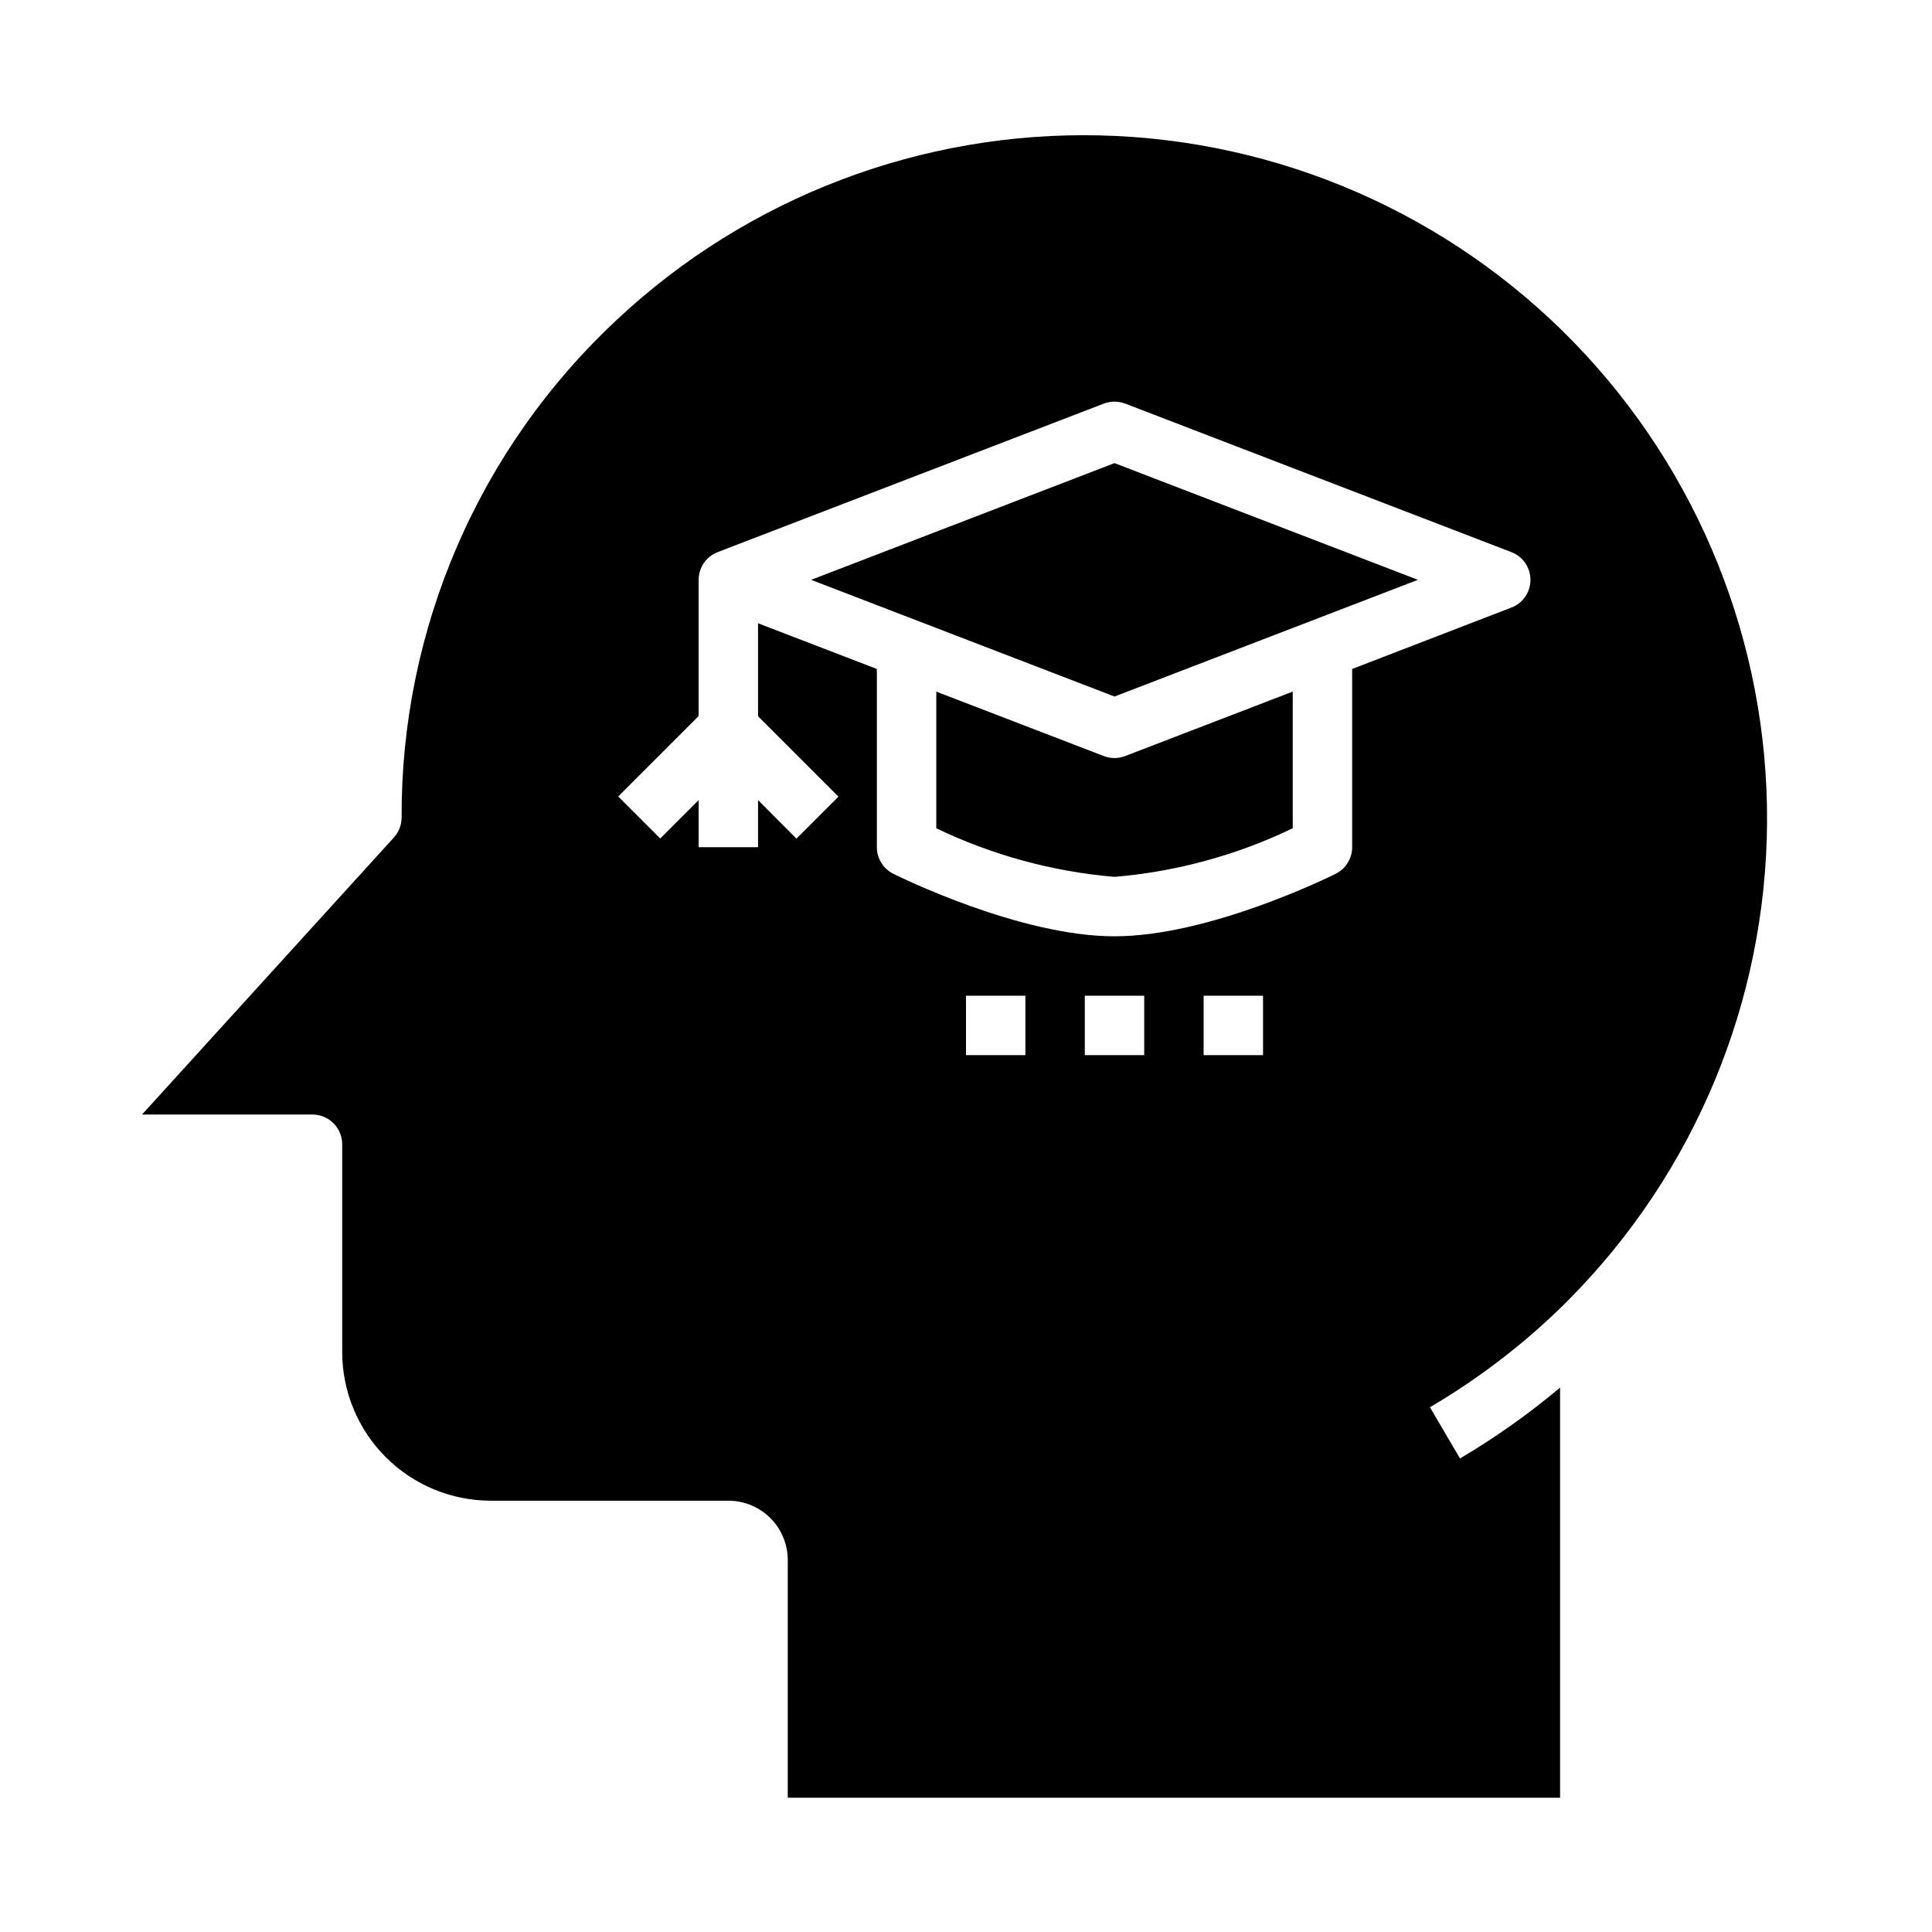
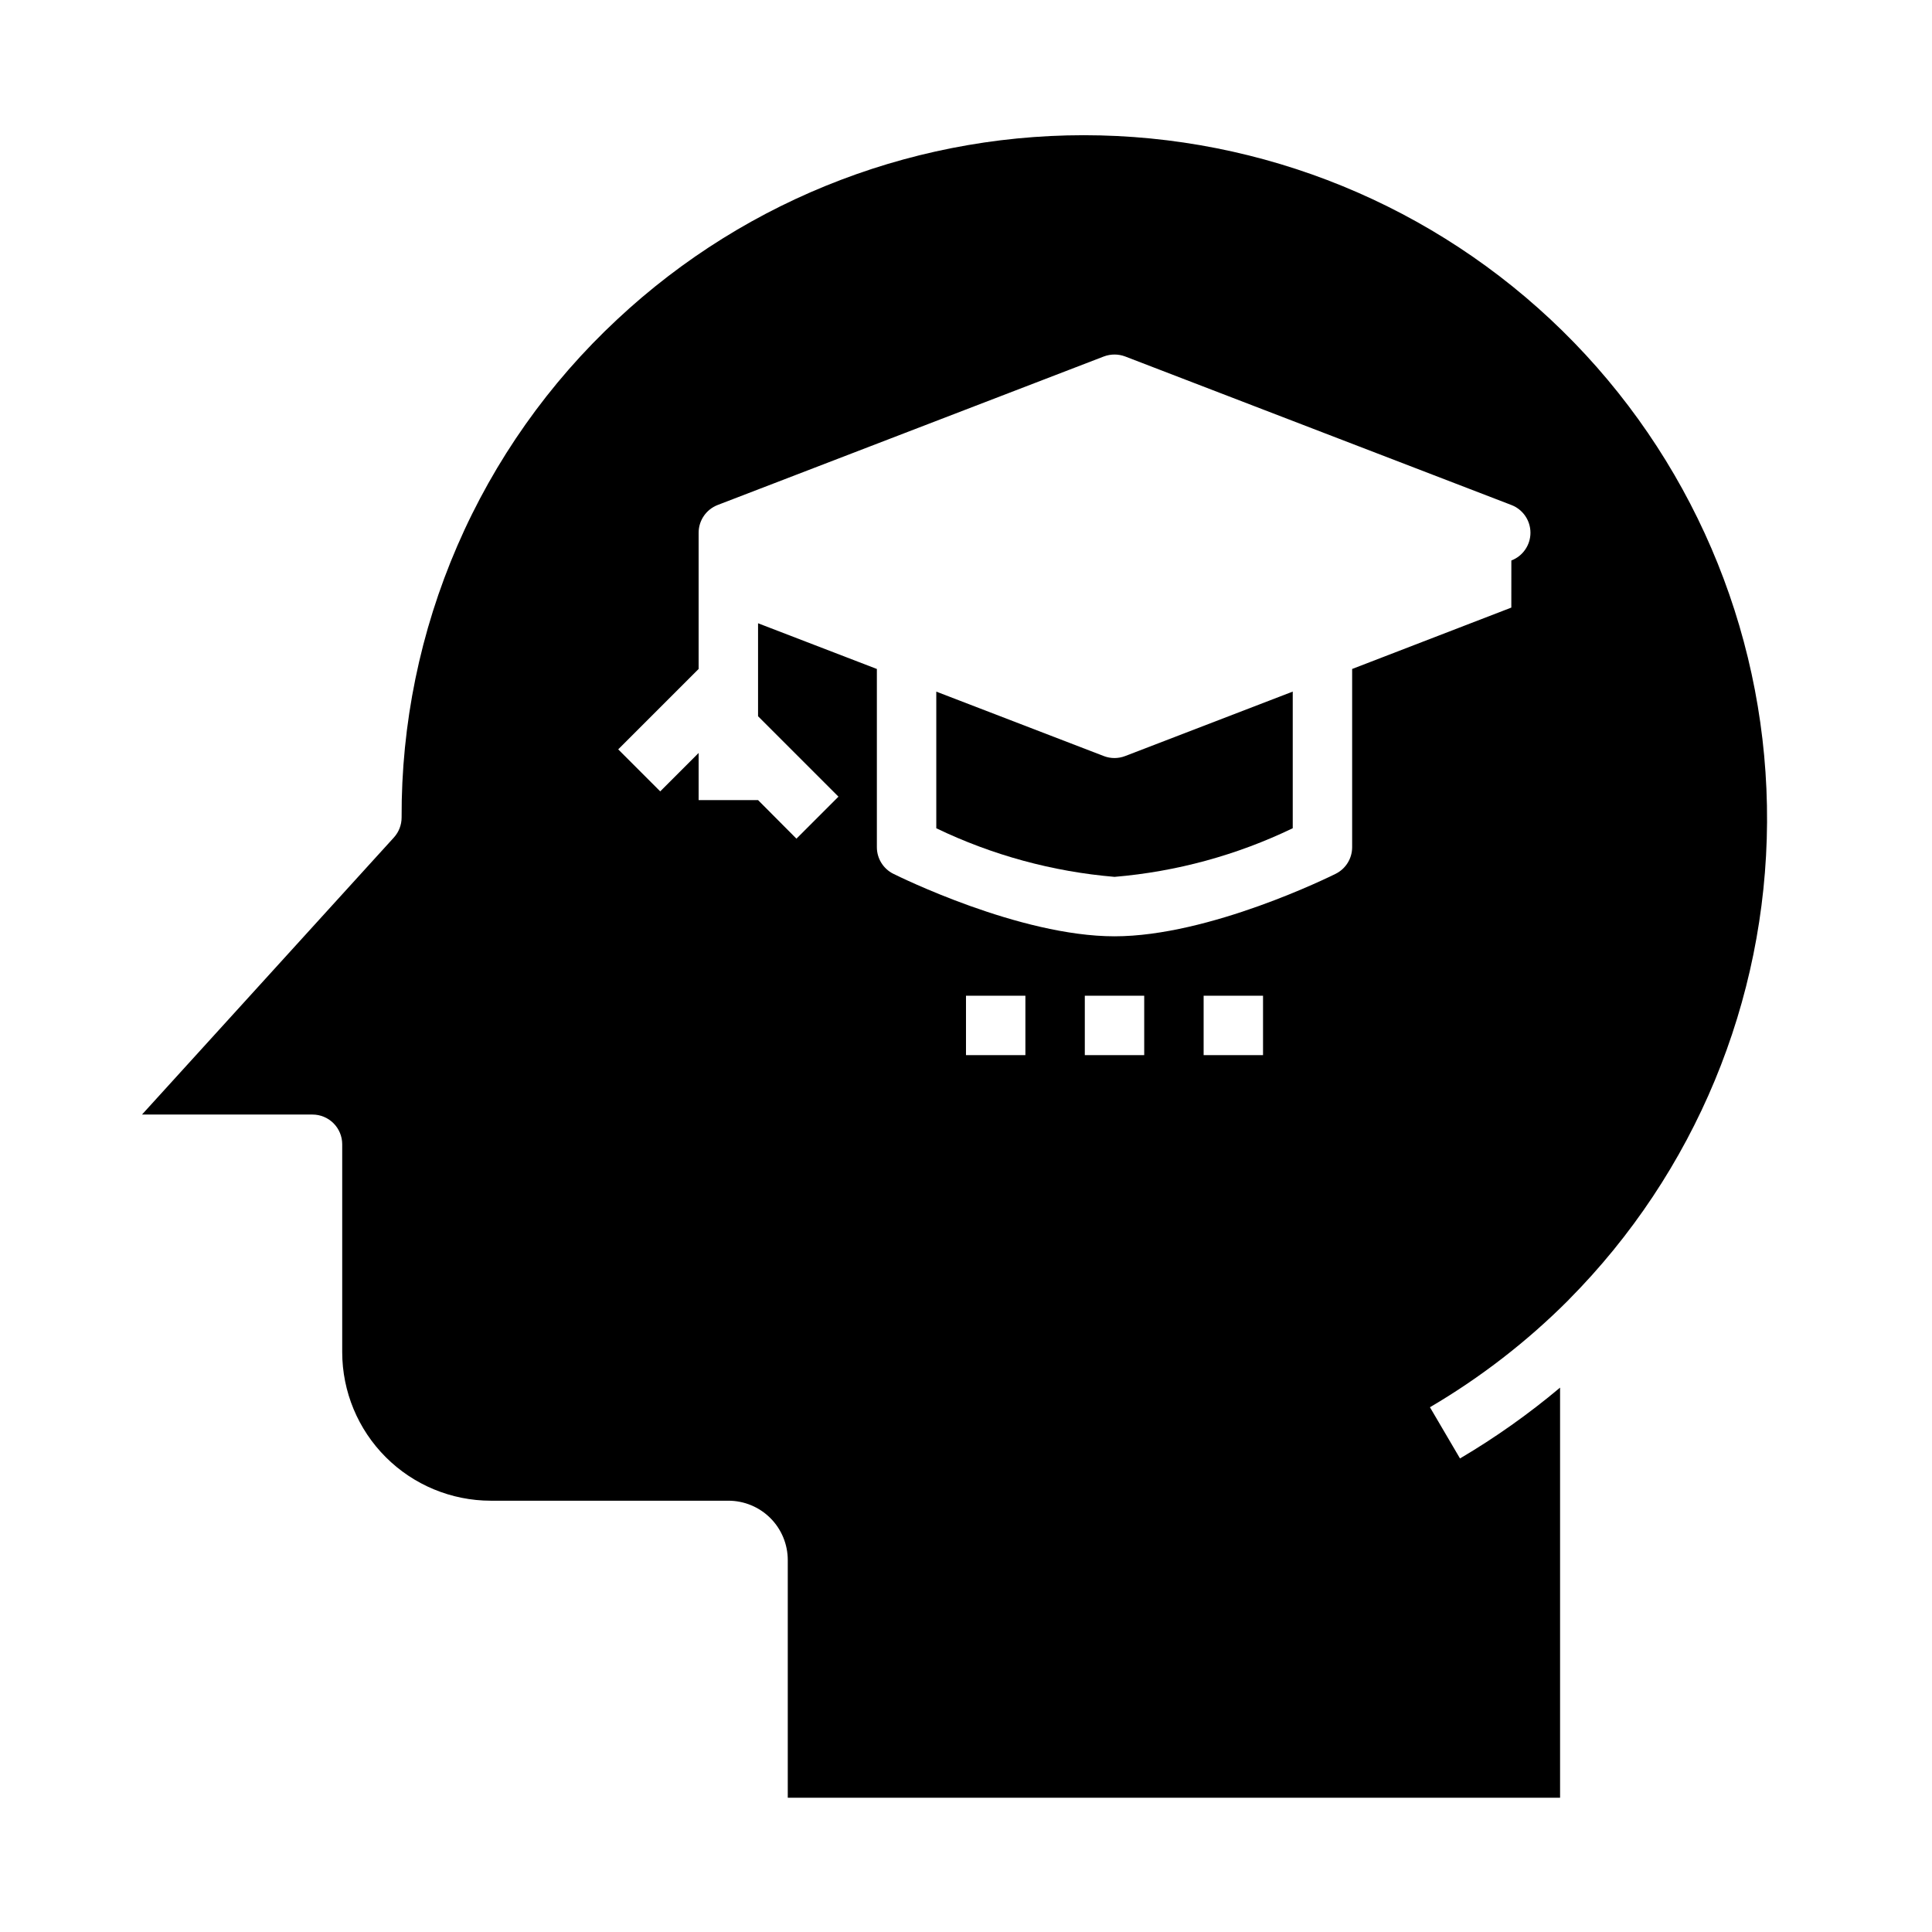
<svg xmlns="http://www.w3.org/2000/svg" fill="#000000" width="800px" height="800px" version="1.1" viewBox="144 144 512 512">
  <g>
-     <path d="m358.95 297.66 80.406 30.926 80.402-30.926-80.402-30.93z" />
    <path d="m439.36 344.89c-0.965 0-1.926-0.176-2.828-0.52l-44.406-17.082v36.211c14.832 7.129 30.836 11.496 47.234 12.879 16.398-1.379 32.406-5.746 47.23-12.887v-36.211l-44.406 17.082c-0.902 0.348-1.859 0.523-2.824 0.527z" />
-     <path d="m559.74 488.43c33.41-33.664 52.277-79.098 52.547-126.52 0.266-47.43-18.09-93.07-51.121-127.11-33.031-34.039-78.098-53.754-125.52-54.914-47.414-1.156-93.391 16.336-128.04 48.723-18.129 16.867-32.57 37.309-42.41 60.031-9.84 22.727-14.867 47.242-14.766 72.004 0 1.961-0.73 3.852-2.047 5.301l-66.754 73.422h45.184c2.09 0 4.09 0.828 5.566 2.305 1.477 1.477 2.309 3.481 2.309 5.566v55.105c0.012 10.434 4.16 20.438 11.539 27.816 7.379 7.379 17.383 11.531 27.82 11.543h62.977c4.176 0 8.18 1.66 11.133 4.609 2.953 2.953 4.609 6.957 4.609 11.133v62.977h204.67v-108.69c-8.305 6.981-17.176 13.258-26.52 18.773l-7.965-13.57c13.418-7.879 25.773-17.441 36.762-28.457zm-144-64.812h-15.742v-15.742h15.742zm31.488 0h-15.742v-15.742h15.742zm31.488 0h-15.742v-15.742h15.742zm65.801-118.6-42.184 16.266v47.234c0 2.981-1.684 5.711-4.356 7.043-1.352 0.672-33.43 16.57-58.621 16.57s-57.27-15.902-58.621-16.57h-0.004c-2.668-1.332-4.352-4.062-4.352-7.043v-47.234l-31.488-12.113v24.641l21.309 21.309-11.133 11.133-10.176-10.223v12.488h-15.746v-12.488l-10.18 10.18-11.133-11.133 21.312-21.309v-36.098c0-3.262 2.008-6.184 5.047-7.356l102.34-39.359c1.824-0.684 3.832-0.684 5.652 0l102.34 39.359c3.047 1.168 5.062 4.09 5.062 7.356 0 3.262-2.016 6.184-5.062 7.352z" />
+     <path d="m559.74 488.43c33.41-33.664 52.277-79.098 52.547-126.52 0.266-47.43-18.09-93.07-51.121-127.11-33.031-34.039-78.098-53.754-125.52-54.914-47.414-1.156-93.391 16.336-128.04 48.723-18.129 16.867-32.57 37.309-42.41 60.031-9.84 22.727-14.867 47.242-14.766 72.004 0 1.961-0.73 3.852-2.047 5.301l-66.754 73.422h45.184c2.09 0 4.09 0.828 5.566 2.305 1.477 1.477 2.309 3.481 2.309 5.566v55.105c0.012 10.434 4.16 20.438 11.539 27.816 7.379 7.379 17.383 11.531 27.82 11.543h62.977c4.176 0 8.18 1.66 11.133 4.609 2.953 2.953 4.609 6.957 4.609 11.133v62.977h204.67v-108.69c-8.305 6.981-17.176 13.258-26.52 18.773l-7.965-13.57c13.418-7.879 25.773-17.441 36.762-28.457zm-144-64.812h-15.742v-15.742h15.742zm31.488 0h-15.742v-15.742h15.742zm31.488 0h-15.742v-15.742h15.742zm65.801-118.6-42.184 16.266v47.234c0 2.981-1.684 5.711-4.356 7.043-1.352 0.672-33.43 16.57-58.621 16.57s-57.27-15.902-58.621-16.57h-0.004c-2.668-1.332-4.352-4.062-4.352-7.043v-47.234l-31.488-12.113v24.641l21.309 21.309-11.133 11.133-10.176-10.223h-15.746v-12.488l-10.18 10.18-11.133-11.133 21.312-21.309v-36.098c0-3.262 2.008-6.184 5.047-7.356l102.34-39.359c1.824-0.684 3.832-0.684 5.652 0l102.34 39.359c3.047 1.168 5.062 4.09 5.062 7.356 0 3.262-2.016 6.184-5.062 7.352z" />
  </g>
</svg>